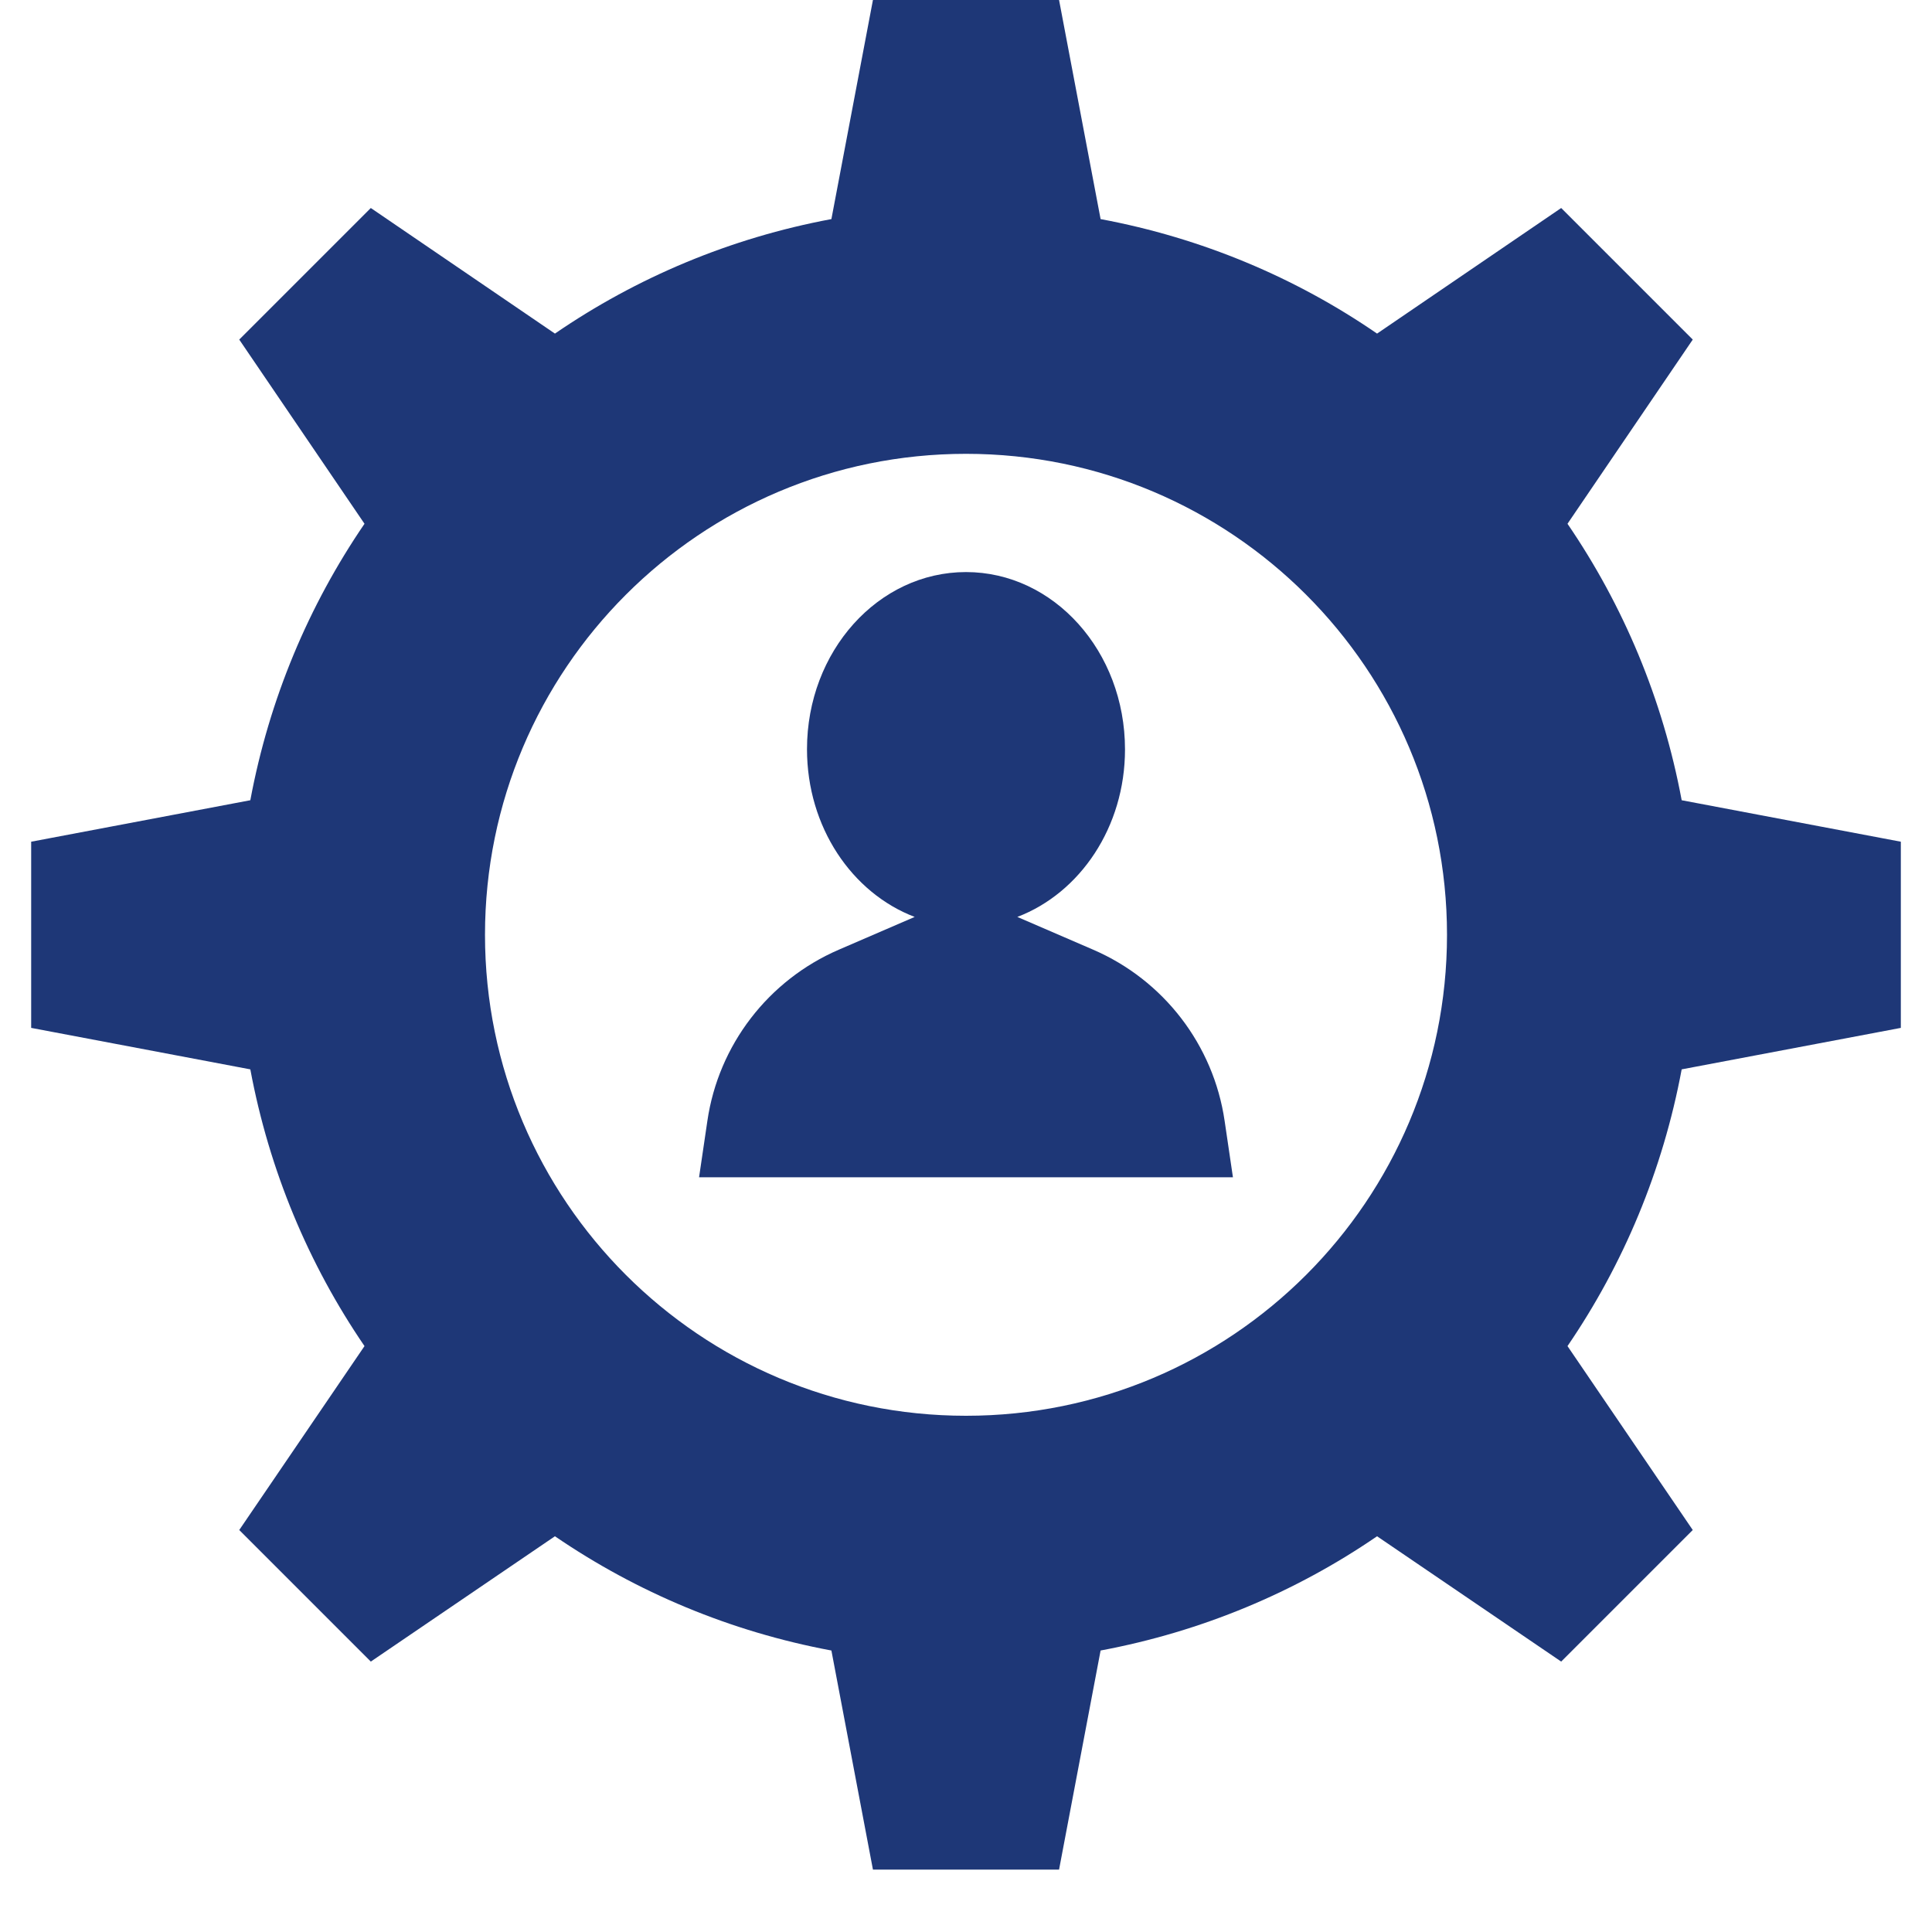
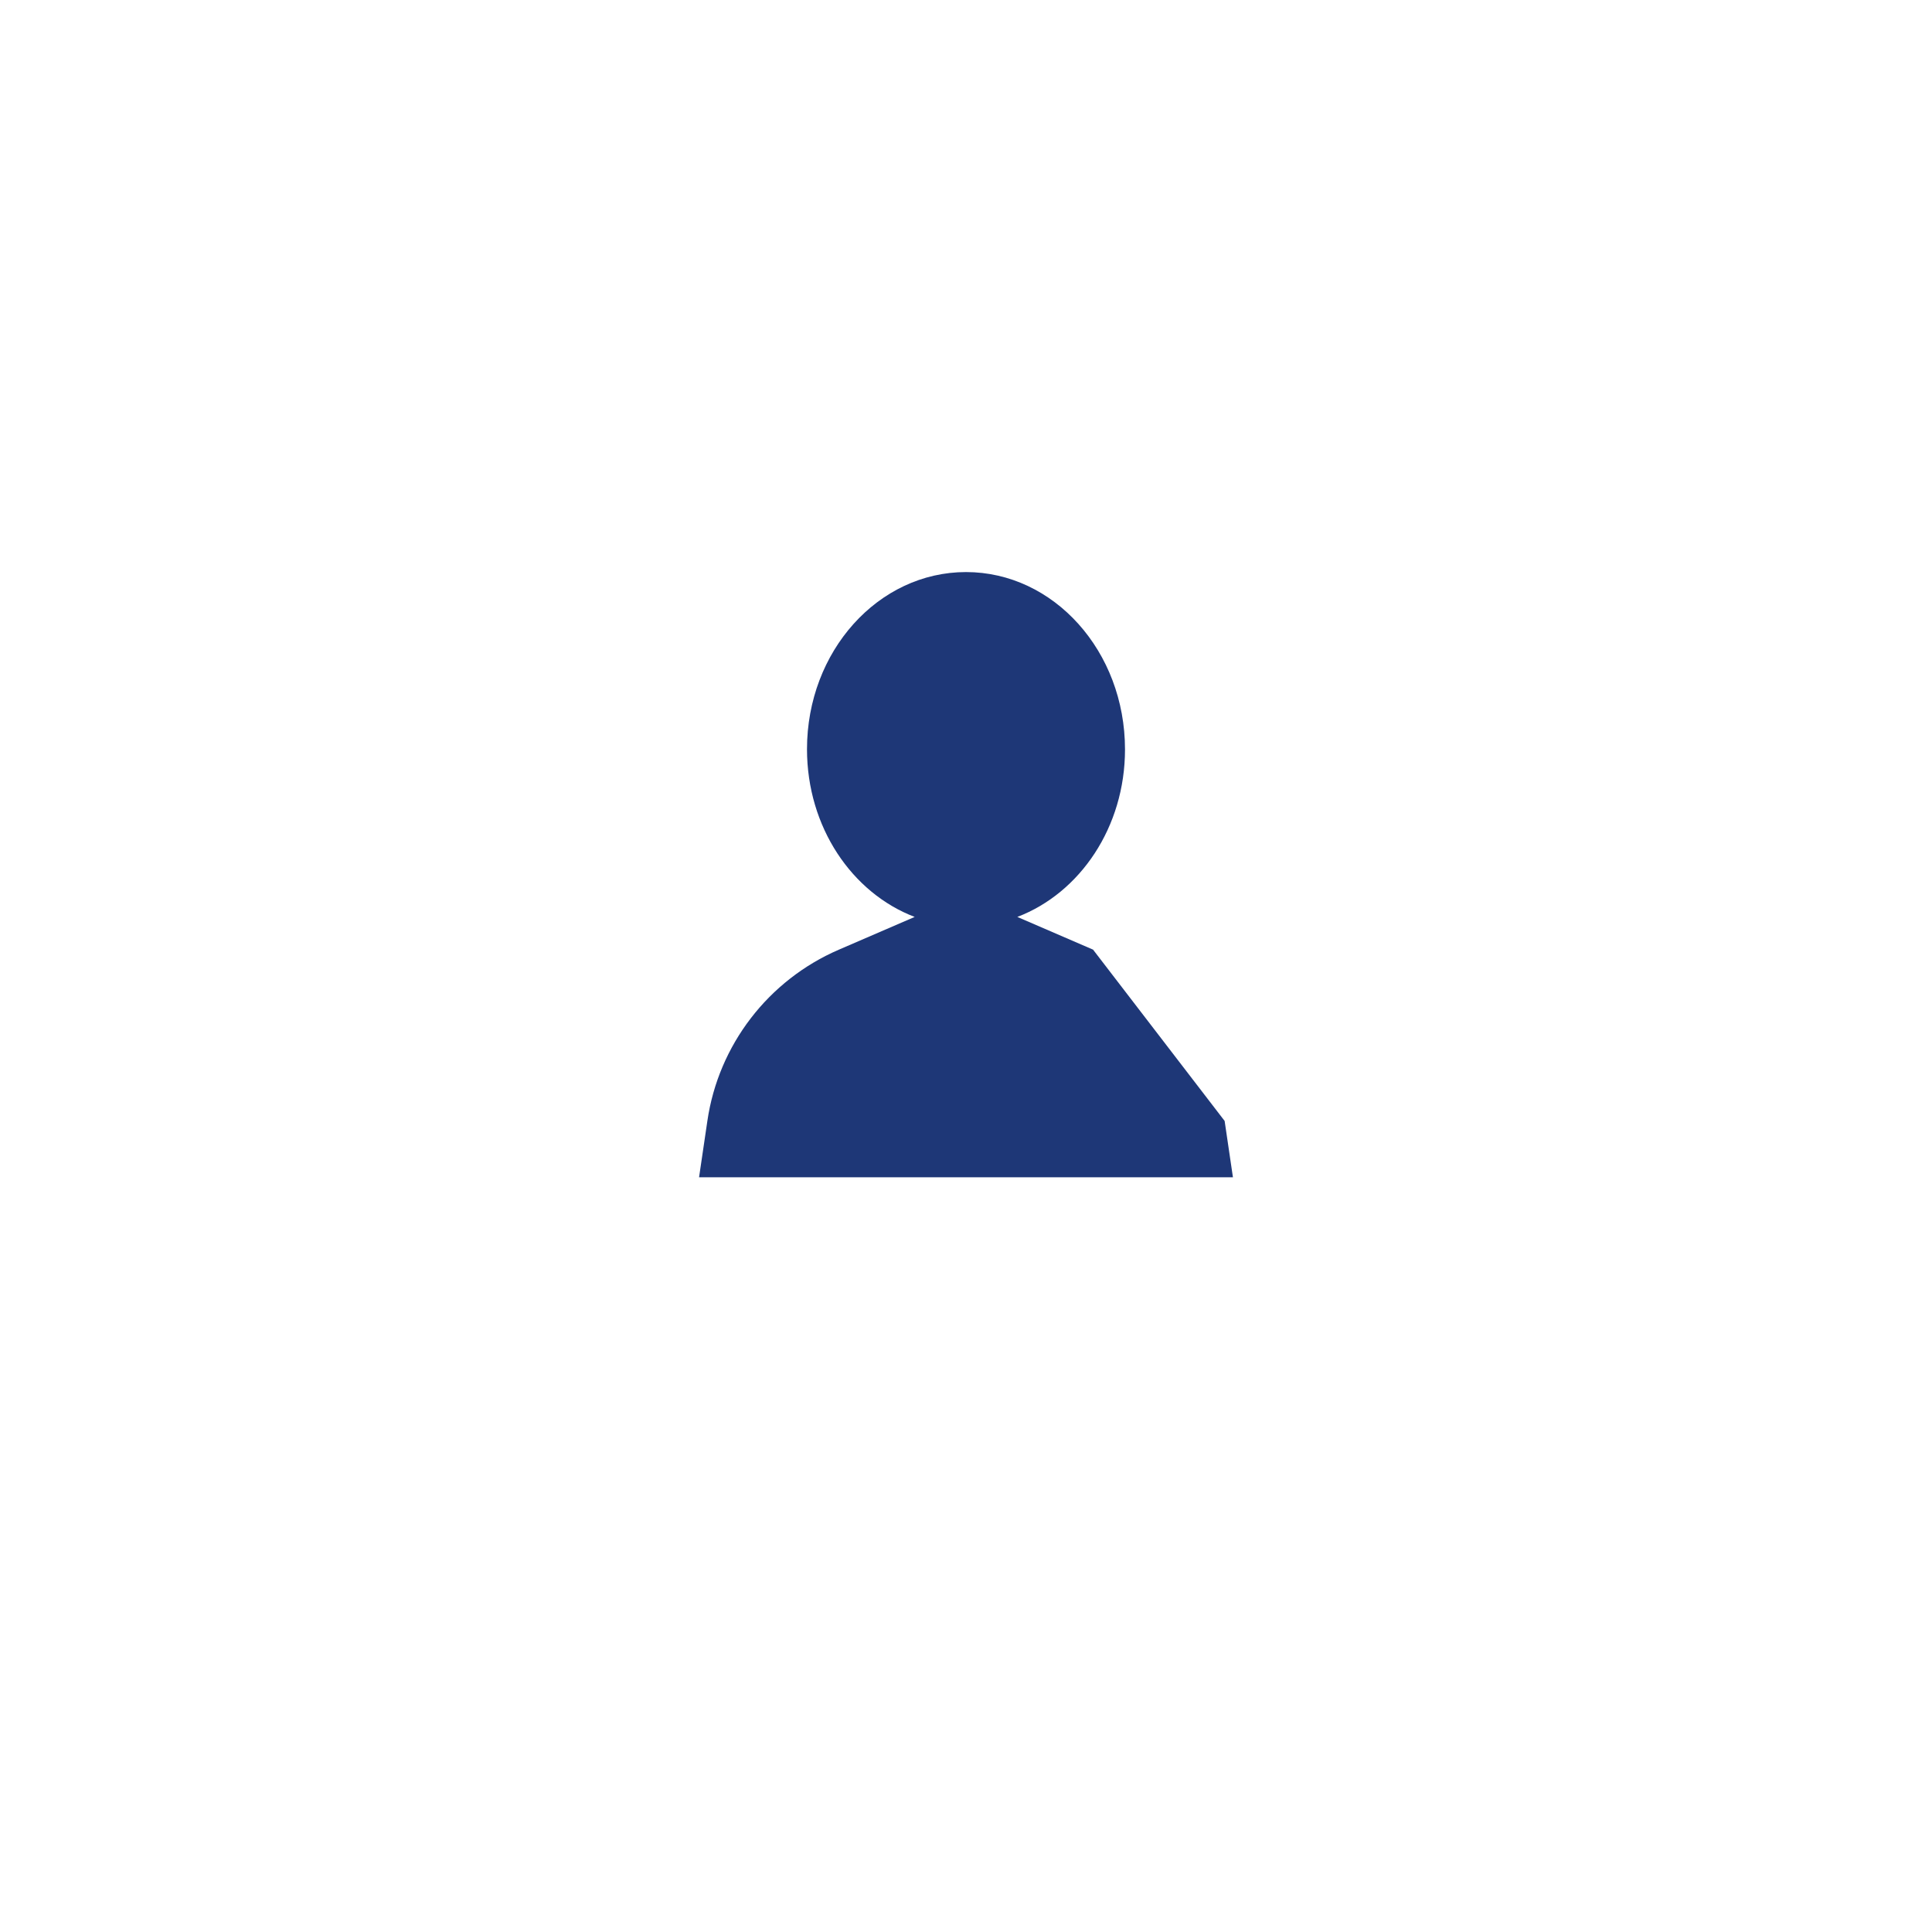
<svg xmlns="http://www.w3.org/2000/svg" width="40" zoomAndPan="magnify" viewBox="0 0 30 30" height="40" preserveAspectRatio="xMidYMid meet" version="1.0">
  <defs>
    <clipPath id="79e68cf8bc">
      <path d="M 0.484 0 L 29.516 0 L 29.516 29.031 L 0.484 29.031 Z M 0.484 0 " clip-rule="nonzero" />
    </clipPath>
  </defs>
  <g clip-path="url(#79e68cf8bc)">
-     <path fill="#1e3777" d="M 15 21.984 C 10.875 21.984 7.531 18.641 7.531 14.516 C 7.531 10.391 10.875 7.047 15 7.047 C 19.125 7.047 22.469 10.391 22.469 14.516 C 22.469 18.641 19.125 21.984 15 21.984 Z M 29.516 15.961 L 29.516 13.07 L 26.113 12.426 C 25.82 10.855 25.207 9.402 24.34 8.133 L 26.285 5.273 L 24.242 3.23 L 21.383 5.18 C 20.117 4.309 18.66 3.695 17.09 3.402 L 16.445 0 L 13.555 0 L 12.91 3.402 C 11.34 3.695 9.887 4.309 8.617 5.18 L 5.758 3.23 L 3.715 5.273 L 5.66 8.133 C 4.793 9.402 4.18 10.855 3.887 12.426 L 0.484 13.07 L 0.484 15.961 L 3.887 16.605 C 4.18 18.176 4.793 19.633 5.66 20.902 L 3.715 23.758 L 5.758 25.801 L 8.617 23.855 C 9.887 24.723 11.34 25.336 12.91 25.629 L 13.555 29.031 L 16.445 29.031 L 17.09 25.629 C 18.66 25.336 20.117 24.723 21.383 23.855 L 24.242 25.801 L 26.285 23.758 L 24.34 20.902 C 25.207 19.633 25.82 18.176 26.113 16.605 L 29.516 15.961 " fill-opacity="1" fill-rule="nonzero" />
-   </g>
-   <path fill="#1e3777" d="M 16.973 14.746 L 15.797 14.238 C 16.77 13.867 17.469 12.844 17.469 11.637 C 17.469 10.113 16.363 8.883 15 8.883 C 13.637 8.883 12.531 10.113 12.531 11.633 C 12.531 12.844 13.23 13.867 14.203 14.238 L 13.027 14.746 C 11.93 15.219 11.156 16.227 10.984 17.406 L 10.855 18.281 L 19.145 18.281 L 19.016 17.406 C 18.844 16.227 18.07 15.219 16.973 14.746 " fill-opacity="1" fill-rule="nonzero" />
+     </g>
+   <path fill="#1e3777" d="M 16.973 14.746 L 15.797 14.238 C 16.77 13.867 17.469 12.844 17.469 11.637 C 17.469 10.113 16.363 8.883 15 8.883 C 13.637 8.883 12.531 10.113 12.531 11.633 C 12.531 12.844 13.23 13.867 14.203 14.238 L 13.027 14.746 C 11.93 15.219 11.156 16.227 10.984 17.406 L 10.855 18.281 L 19.145 18.281 L 19.016 17.406 " fill-opacity="1" fill-rule="nonzero" />
</svg>